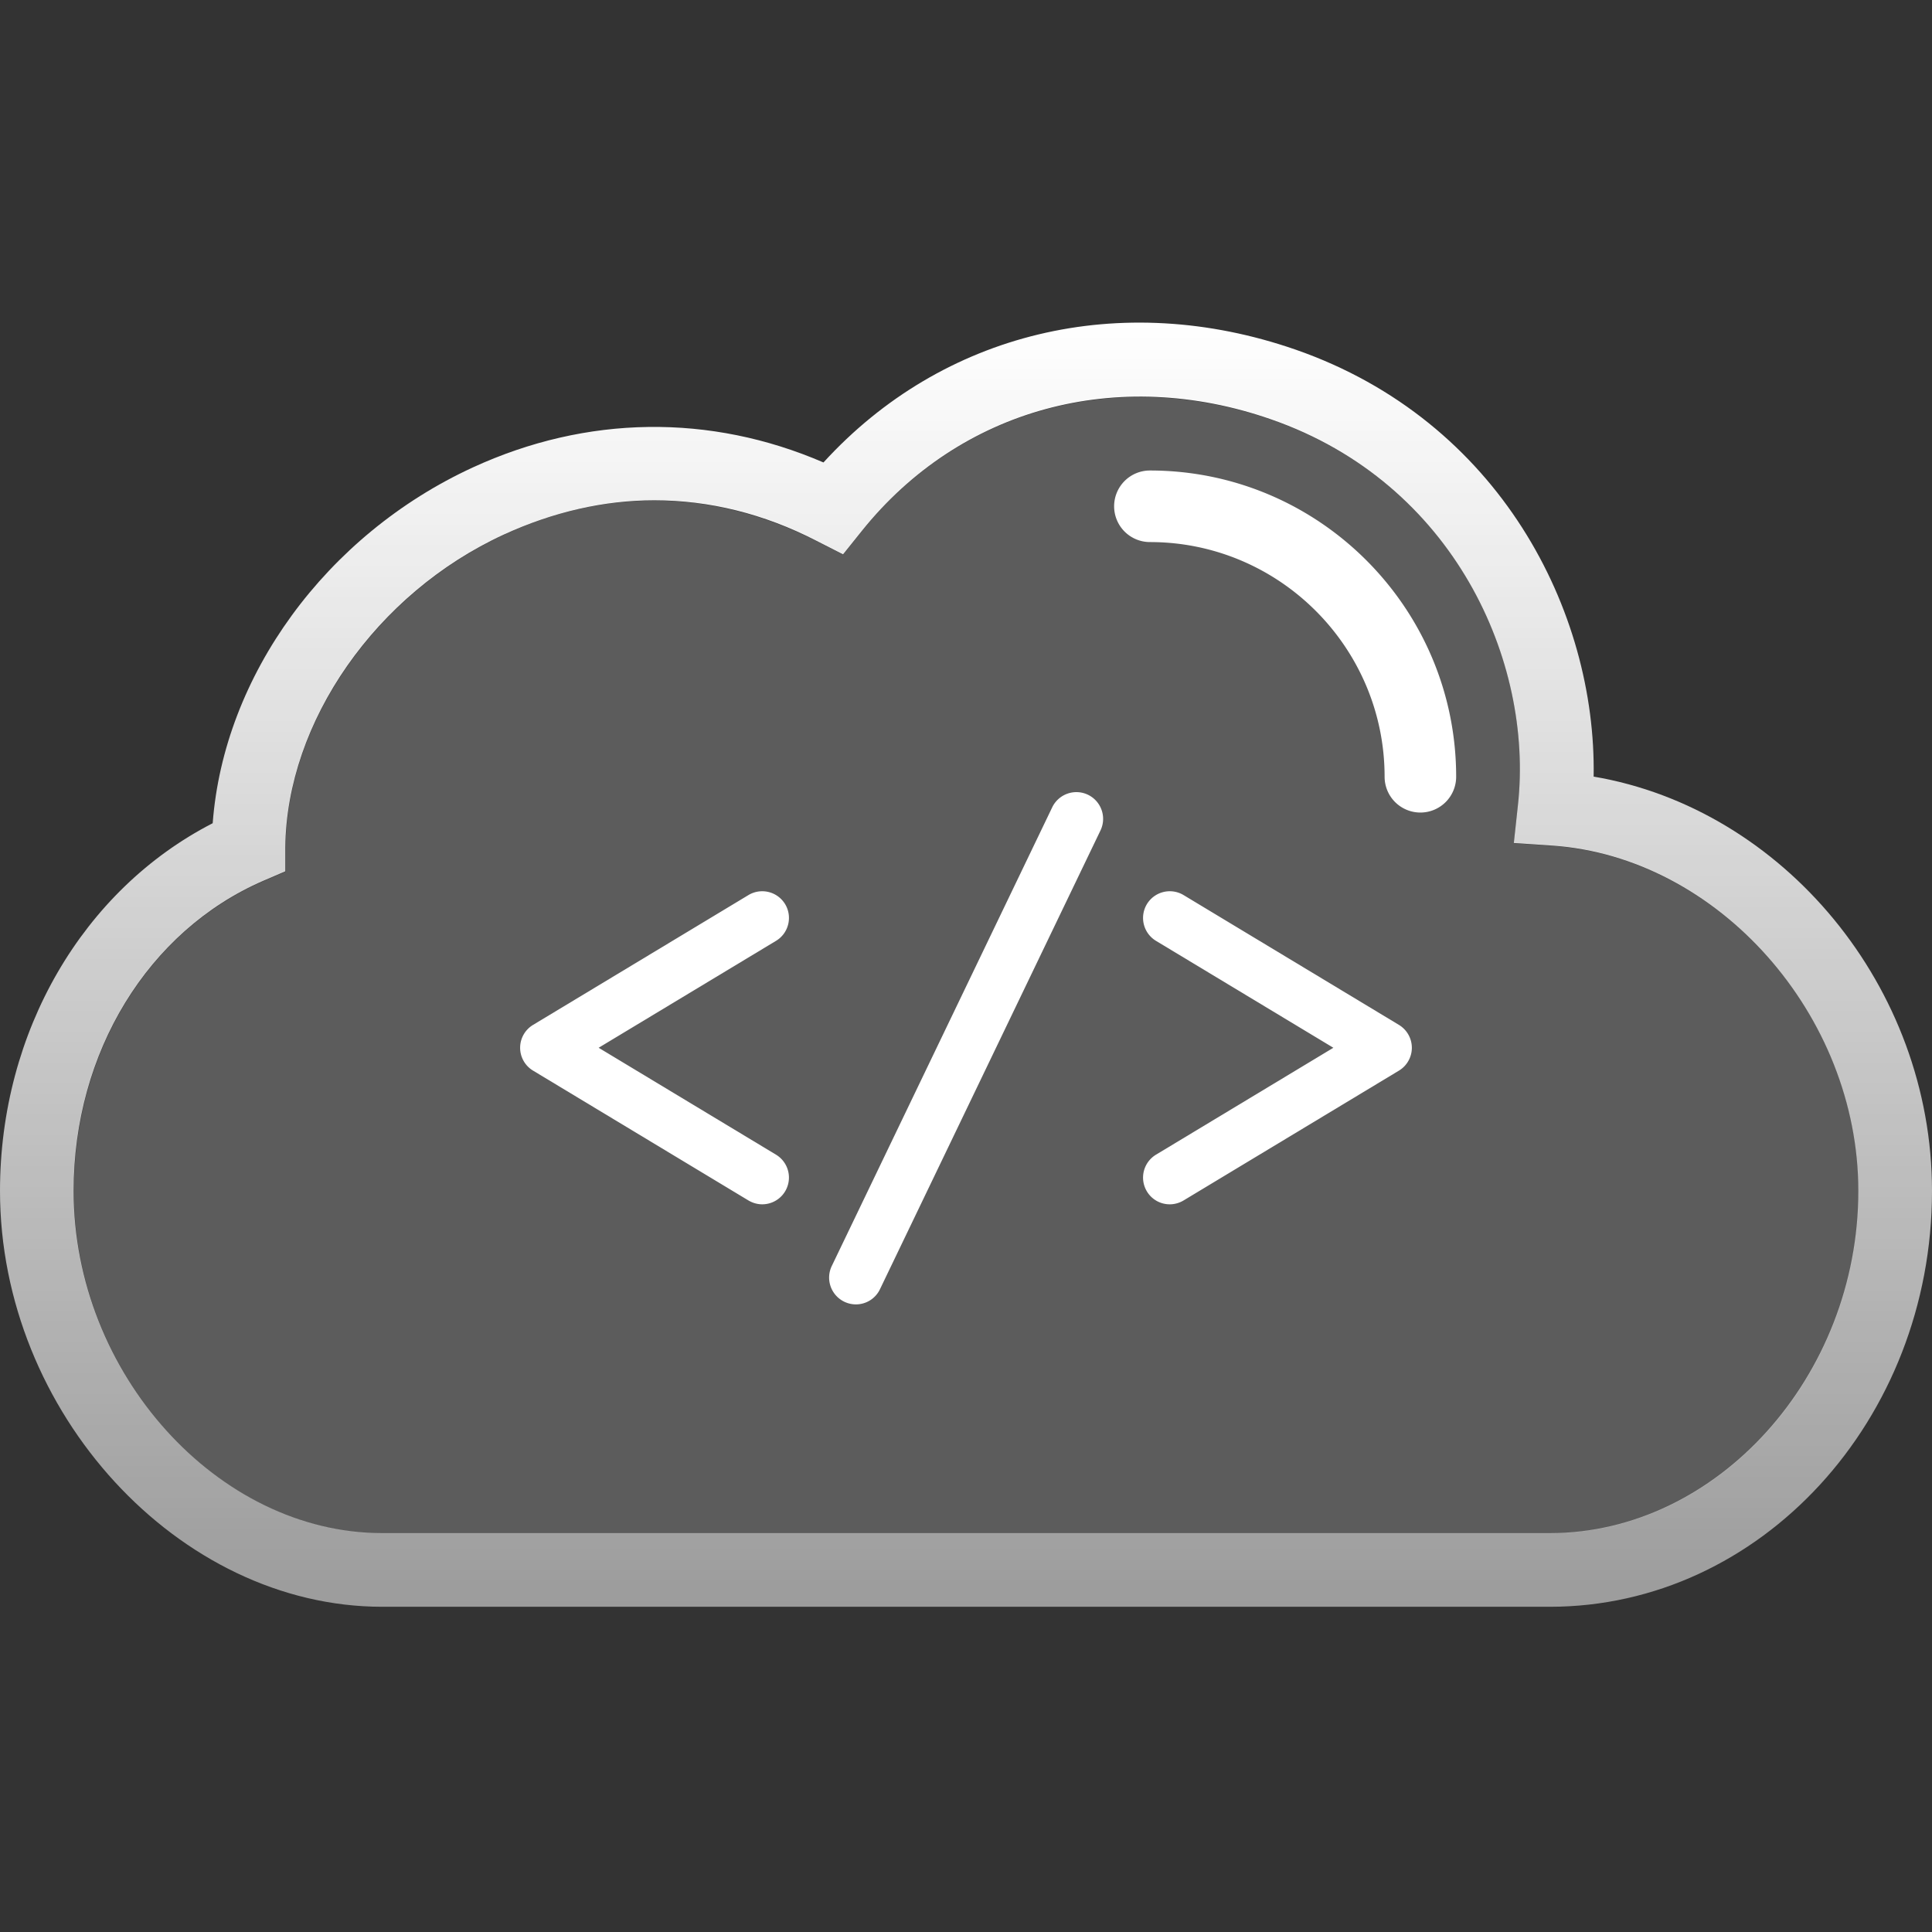
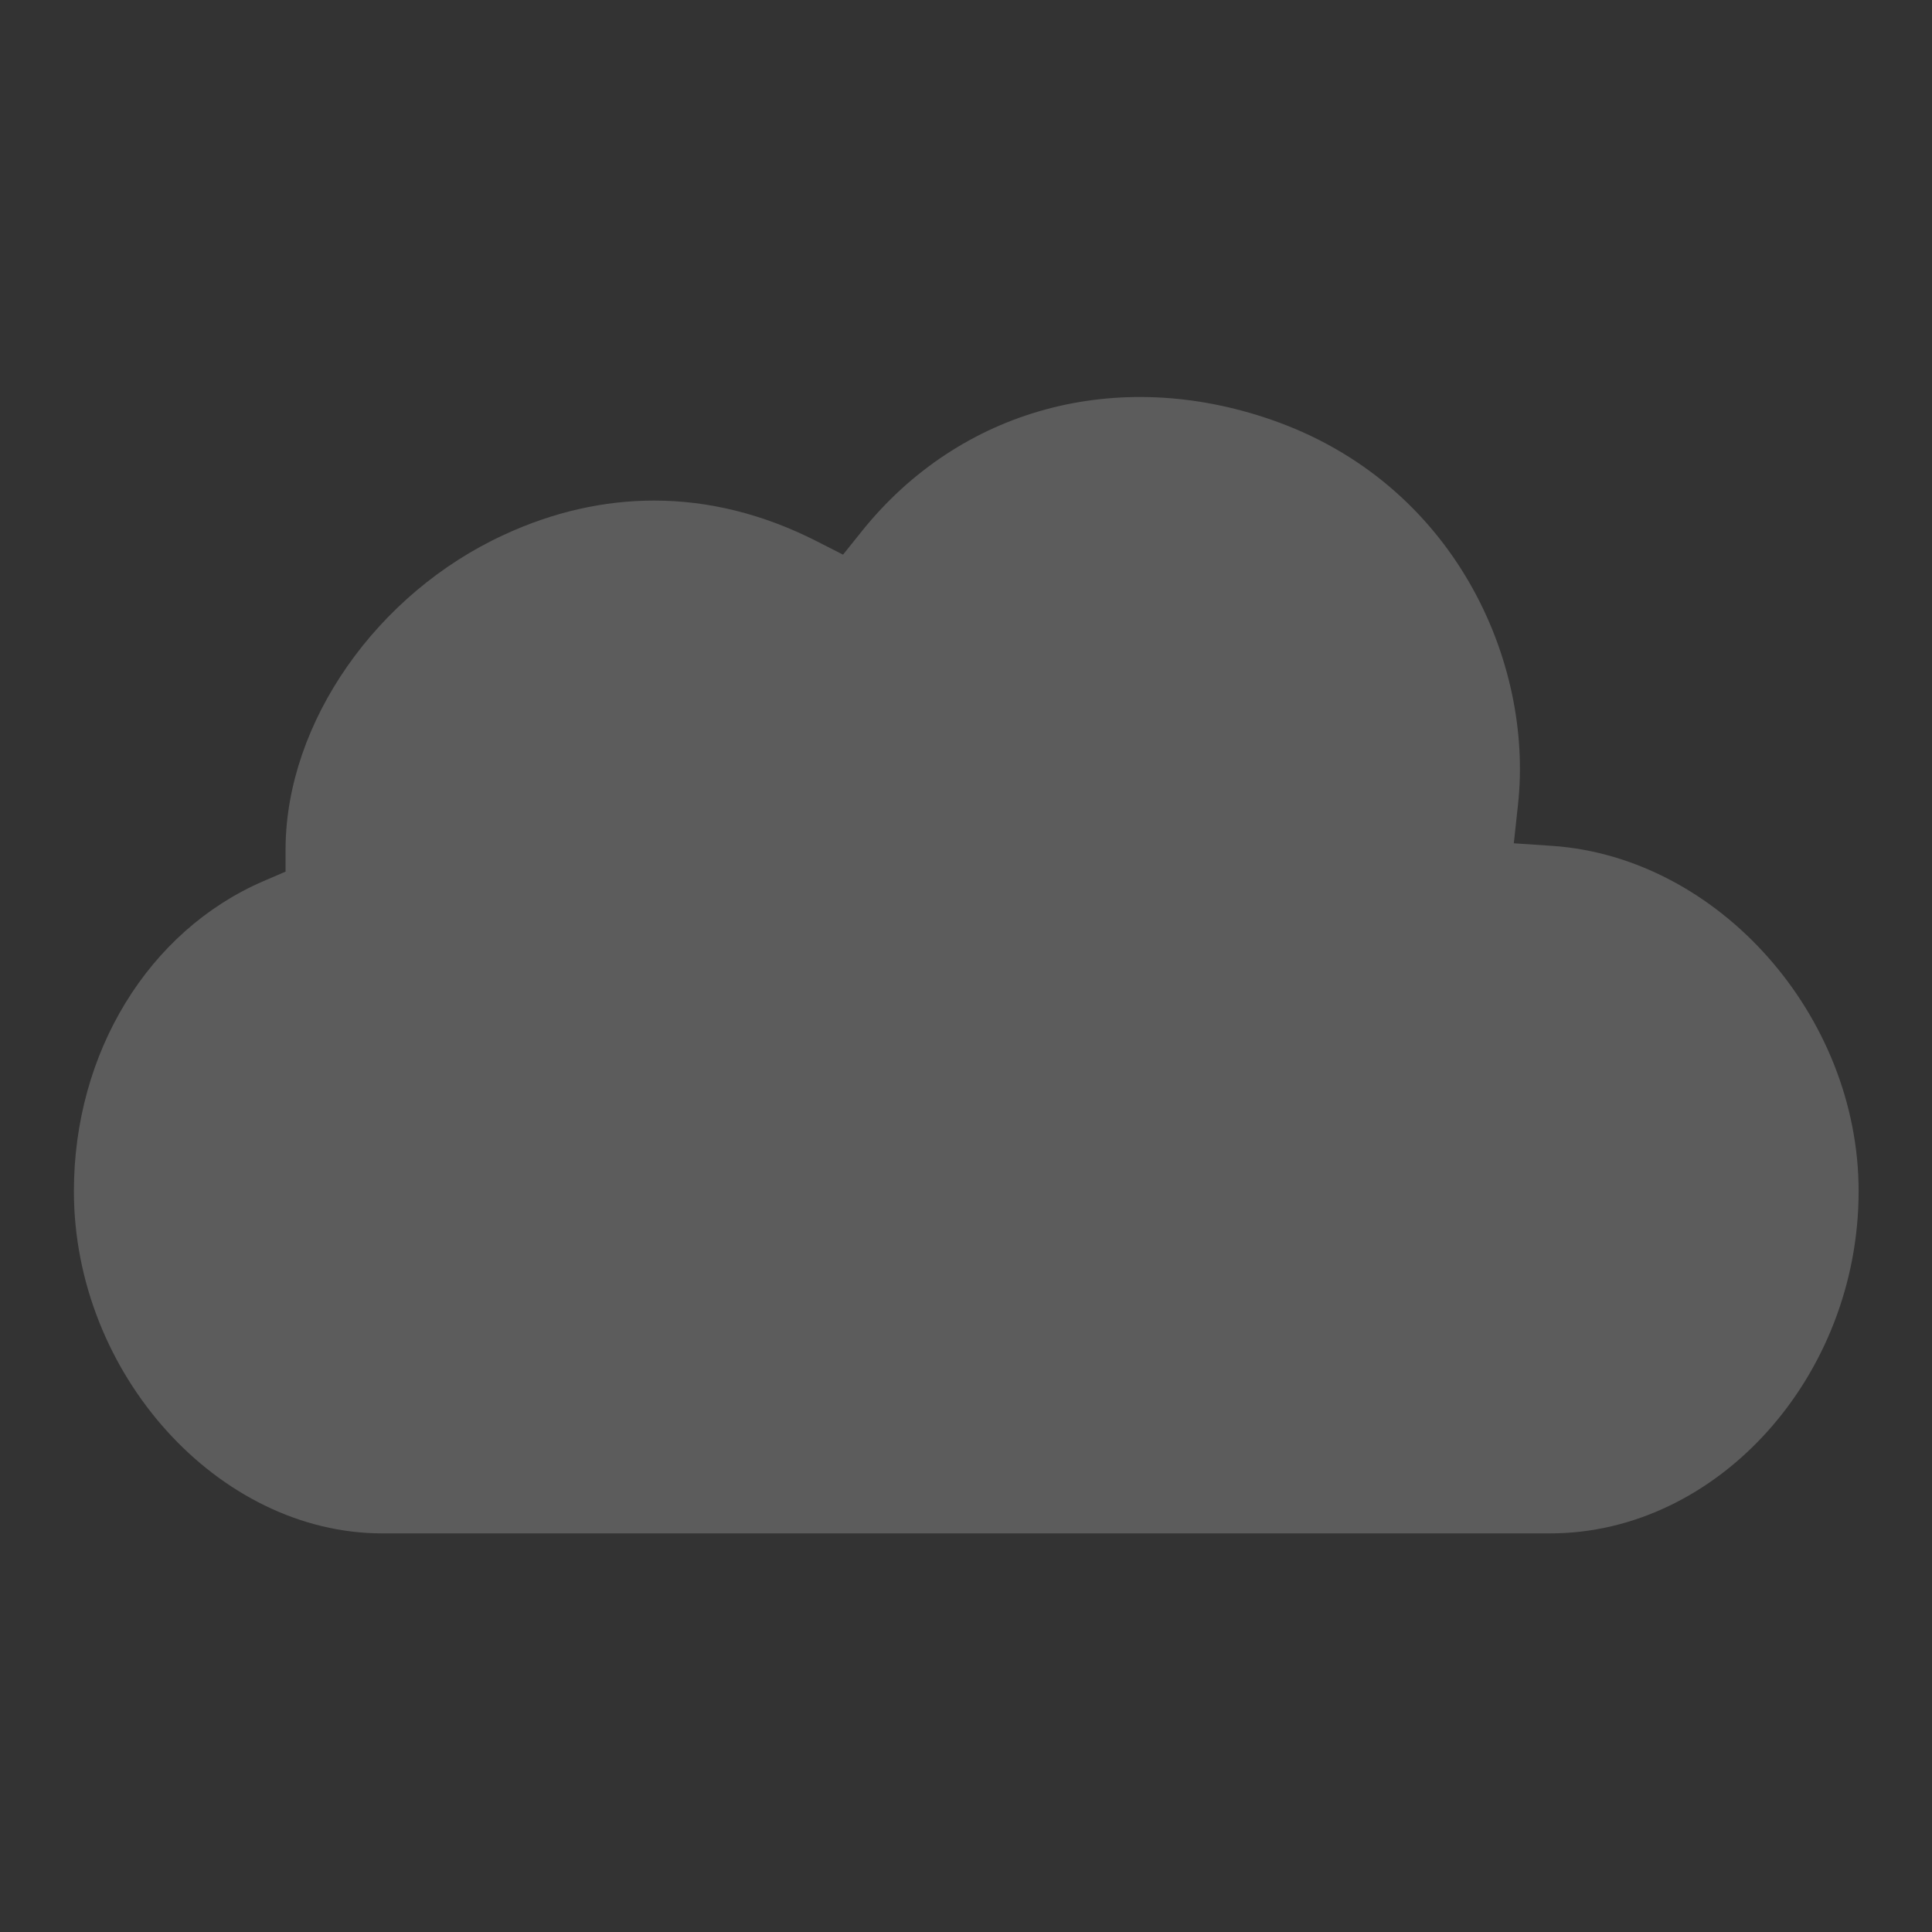
<svg xmlns="http://www.w3.org/2000/svg" fill="none" viewBox="0 0 196 196">
  <rect x="0" y="0" width="196" height="196" fill="#333333" stroke="none" />
  <g clip-path="url(#a)">
-     <path fill="#fff" d="m157.469 85.813-3.893-.261.418-3.866c1.62-14.55-6.452-32.68-25.026-39.106-15.673-5.434-31.582-1.097-41.535 11.31l-1.907 2.378-2.717-1.384c-5.355-2.717-10.893-4.102-16.431-4.102-5.12 0-10.24 1.15-15.255 3.475-12.931 5.956-22.048 19.017-22.153 31.739v2.43l-2.246.966C15.047 94.434 7.497 106.79 7.497 120.844c0 18.495 14.629 34.717 31.295 34.717H157.26c16.954 0 31.296-15.883 31.296-34.717 0-17.816-14.211-33.855-31.06-35.03h-.026Z" opacity=".2" />
-     <path fill="url(#b)" d="M161.674 78.786c.288-16.771-9.534-36.102-30.224-43.312-17.763-6.165-35.84-1.776-47.909 11.442-11.494-4.963-24.007-4.807-35.553.496-14.943 6.87-25.287 21.16-26.41 36.102C8.412 90.28 0 104.648 0 120.818c0 22.465 18.13 42.188 38.766 42.188h118.468c21.368 0 38.766-18.939 38.766-42.188 0-20.69-15.099-38.767-34.326-42.032ZM38.766 155.535c-16.666 0-31.295-16.222-31.295-34.717 0-14.054 7.55-26.385 19.227-31.453l2.246-.966v-2.43c.13-12.747 9.222-25.783 22.178-31.739 5.016-2.298 10.162-3.474 15.256-3.474 5.564 0 11.103 1.358 16.432 4.101l2.716 1.385 1.907-2.377c9.953-12.409 25.888-16.771 41.536-11.312 18.547 6.453 26.619 24.556 25.025 39.106l-.418 3.866 3.893.262c16.823 1.15 31.06 17.189 31.06 35.031 0 18.808-14.342 34.717-31.295 34.717H38.766Z" />
-     <path fill="#fff" d="M144.097 82.432a3.631 3.631 0 0 1-3.63-3.63c0-13.125-10.685-23.81-23.81-23.81a3.631 3.631 0 0 1-3.63-3.63 3.631 3.631 0 0 1 3.63-3.63c17.132 0 31.069 13.938 31.069 31.07a3.63 3.63 0 0 1-3.629 3.63ZM86.822 132.329a2.718 2.718 0 0 1-2.44-3.894l22.367-46.538a2.722 2.722 0 0 1 3.624-1.27 2.717 2.717 0 0 1 1.269 3.624l-22.369 46.538a2.699 2.699 0 0 1-2.44 1.54h-.011ZM77.33 122.177c-.478 0-.955-.131-1.4-.391l-21.848-13.17a2.707 2.707 0 0 1 0-4.643L75.93 90.804a2.715 2.715 0 0 1 3.721.922c.77 1.28.358 2.95-.922 3.721l-17.997 10.848 17.997 10.848a2.713 2.713 0 0 1-1.4 5.034ZM118.671 122.177a2.7 2.7 0 0 1-2.321-1.313 2.715 2.715 0 0 1 .922-3.721l17.997-10.848-17.997-10.848a2.715 2.715 0 0 1-.922-3.72 2.714 2.714 0 0 1 3.721-.923l21.847 13.169a2.718 2.718 0 0 1 1.313 2.322c0 .944-.499 1.833-1.313 2.321l-21.847 13.17c-.434.26-.923.391-1.4.391Z" />
+     <path fill="#fff" d="m157.469 85.813-3.893-.261.418-3.866c1.62-14.55-6.452-32.68-25.026-39.106-15.673-5.434-31.582-1.097-41.535 11.31l-1.907 2.378-2.717-1.384c-5.355-2.717-10.893-4.102-16.431-4.102-5.12 0-10.24 1.15-15.255 3.475-12.931 5.956-22.048 19.017-22.153 31.739v2.43l-2.246.966C15.047 94.434 7.497 106.79 7.497 120.844c0 18.495 14.629 34.717 31.295 34.717H157.26c16.954 0 31.296-15.883 31.296-34.717 0-17.816-14.211-33.855-31.06-35.03Z" opacity=".2" />
  </g>
  <defs>
    <linearGradient id="b" x1="98" x2="98" y1="32.728" y2="300.493" gradientUnits="userSpaceOnUse">
      <stop stop-color="#fff" />
      <stop offset="1" stop-color="#fff" stop-opacity="0" />
    </linearGradient>
    <clipPath id="a">
      <path fill="#fff" d="M0 32.728h196v130.543H0z" />
    </clipPath>
  </defs>
</svg>